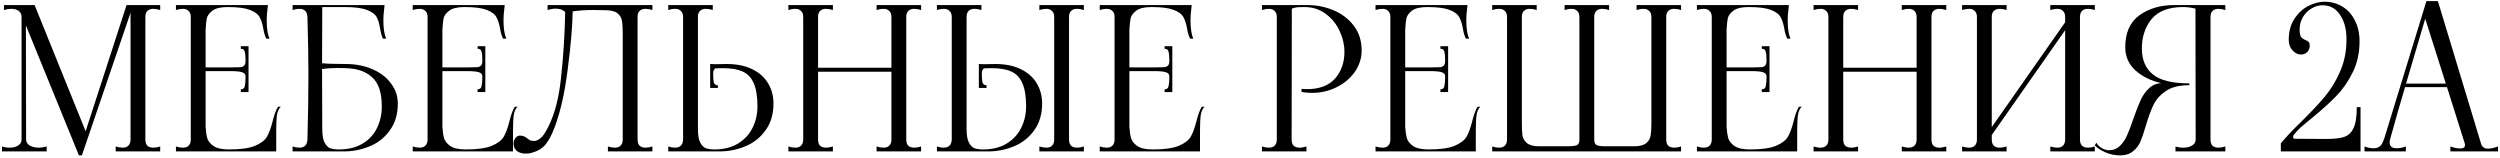
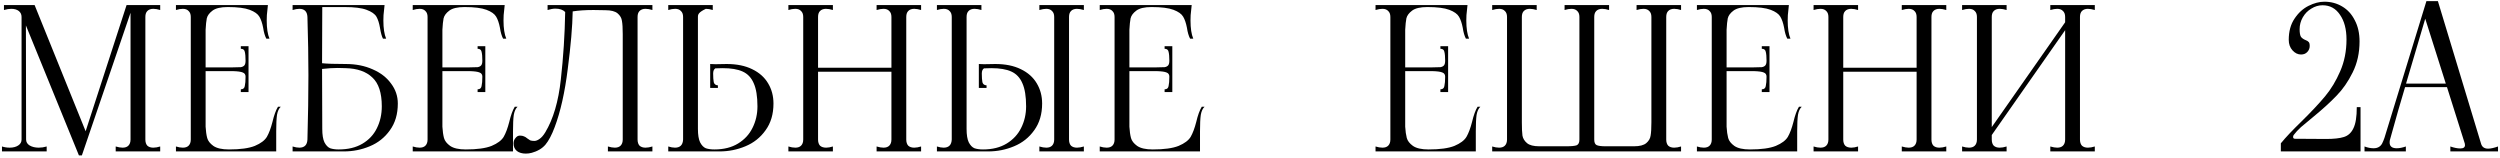
<svg xmlns="http://www.w3.org/2000/svg" width="809" height="51" viewBox="0 0 809 51" fill="none">
  <path d="M51.84 3.24C51.029 2.984 50.283 2.856 49.6 2.856C48.789 2.856 48.149 3.091 47.68 3.56C47.253 3.987 47.04 4.627 47.04 5.48V45.16C47.04 46.014 47.253 46.675 47.68 47.144C48.149 47.571 48.789 47.784 49.6 47.784C50.283 47.784 51.029 47.656 51.84 47.4V49H37.44V47.4C38.293 47.656 39.04 47.784 39.68 47.784C40.491 47.784 41.109 47.571 41.536 47.144C42.005 46.675 42.24 46.014 42.24 45.16V4.136L26.496 50.28H25.536L8.384 8.232L8.448 45.16C8.448 45.971 8.832 46.611 9.6 47.08C10.411 47.55 11.392 47.784 12.544 47.784C13.397 47.784 14.251 47.656 15.104 47.4V49H0.64V47.4C1.451 47.656 2.283 47.784 3.136 47.784C4.245 47.784 5.163 47.55 5.888 47.08C6.613 46.611 6.976 45.971 6.976 45.16V5.48C6.976 4.67 6.677 4.03 6.08 3.56C5.483 3.091 4.672 2.856 3.648 2.856C2.923 2.856 2.133 2.984 1.28 3.24V1.64H11.2L27.712 42.472L40.96 1.64H51.84V3.24Z" fill="black" />
  <path d="M90.855 34.536C90.258 35.091 89.852 35.966 89.639 37.16C89.468 38.355 89.383 40.126 89.383 42.472V49H56.935V47.4C57.746 47.656 58.492 47.784 59.175 47.784C59.986 47.784 60.604 47.571 61.031 47.144C61.5 46.675 61.735 46.014 61.735 45.16V5.48C61.735 4.627 61.5 3.987 61.031 3.56C60.604 3.091 59.986 2.856 59.175 2.856C58.492 2.856 57.746 2.984 56.935 3.24V1.64H86.695L86.503 3.496C86.375 4.307 86.311 5.352 86.311 6.632C86.311 9.15 86.61 11.112 87.207 12.52H86.183C85.714 11.624 85.372 10.451 85.159 9C84.86 7.464 84.455 6.27 83.943 5.416C83.431 4.52 82.386 3.774 80.807 3.176C79.228 2.579 76.86 2.28 73.703 2.28C71.442 2.28 69.799 2.664 68.775 3.432C67.751 4.2 67.132 5.032 66.919 5.928C66.748 6.782 66.62 8.019 66.535 9.64V21.8H75.367C76.604 21.8 77.458 21.779 77.927 21.736C78.439 21.651 78.823 21.459 79.079 21.16C79.335 20.862 79.463 20.35 79.463 19.624C79.463 18.344 79.378 17.384 79.207 16.744C79.079 16.104 78.652 15.784 77.927 15.784V14.952H80.423V29.8H77.927V28.904C78.652 28.904 79.079 28.563 79.207 27.88C79.378 27.155 79.463 26.131 79.463 24.808C79.463 24.126 79.164 23.678 78.567 23.464C78.012 23.208 76.946 23.059 75.367 23.016H66.535V41C66.62 42.451 66.791 43.667 67.047 44.648C67.303 45.587 67.964 46.44 69.031 47.208C70.14 47.976 71.826 48.36 74.087 48.36C77.756 48.36 80.551 47.976 82.471 47.208C84.391 46.398 85.692 45.416 86.375 44.264C87.058 43.07 87.655 41.47 88.167 39.464C88.679 37.288 89.276 35.646 89.959 34.536H90.855Z" fill="black" />
  <path d="M111.901 20.712C115.144 20.712 118.045 21.288 120.605 22.44C123.165 23.55 125.149 25.086 126.557 27.048C128.008 28.968 128.733 31.123 128.733 33.512C128.733 36.926 127.88 39.806 126.173 42.152C124.509 44.499 122.333 46.227 119.645 47.336C117 48.446 114.205 49 111.261 49H94.685V47.4C95.496 47.656 96.221 47.784 96.861 47.784C98.525 47.784 99.4 46.91 99.485 45.16C99.698 37.48 99.805 30.547 99.805 24.36C99.805 18.728 99.698 12.435 99.485 5.48C99.4 3.731 98.525 2.856 96.861 2.856C96.221 2.856 95.496 2.984 94.685 3.24V1.64H124.445L124.253 3.496C124.125 4.307 124.061 5.352 124.061 6.632C124.061 9.15 124.36 11.112 124.957 12.52H123.933C123.549 11.795 123.229 10.643 122.973 9.064C122.717 7.528 122.333 6.312 121.821 5.416C121.309 4.52 120.242 3.774 118.621 3.176C117.042 2.579 114.653 2.28 111.453 2.28H104.285C104.242 6.206 104.221 12.264 104.221 20.456C105.8 20.627 108.36 20.712 111.901 20.712ZM109.597 48.36C112.626 48.36 115.186 47.742 117.277 46.504C119.368 45.267 120.925 43.603 121.949 41.512C123.016 39.379 123.549 37.011 123.549 34.408C123.549 30.056 122.525 26.942 120.477 25.064C118.472 23.144 115.592 22.142 111.837 22.056L109.277 21.992C107.741 21.992 106.056 22.099 104.221 22.312L104.285 41.704C104.285 43.624 104.52 45.075 104.989 46.056C105.501 47.038 106.12 47.678 106.845 47.976C107.613 48.232 108.53 48.36 109.597 48.36Z" fill="black" />
  <path d="M167.48 34.536C166.883 35.091 166.477 35.966 166.264 37.16C166.093 38.355 166.008 40.126 166.008 42.472V49H133.56V47.4C134.371 47.656 135.117 47.784 135.8 47.784C136.611 47.784 137.229 47.571 137.656 47.144C138.125 46.675 138.36 46.014 138.36 45.16V5.48C138.36 4.627 138.125 3.987 137.656 3.56C137.229 3.091 136.611 2.856 135.8 2.856C135.117 2.856 134.371 2.984 133.56 3.24V1.64H163.32L163.128 3.496C163 4.307 162.936 5.352 162.936 6.632C162.936 9.15 163.235 11.112 163.832 12.52H162.808C162.339 11.624 161.997 10.451 161.784 9C161.485 7.464 161.08 6.27 160.568 5.416C160.056 4.52 159.011 3.774 157.432 3.176C155.853 2.579 153.485 2.28 150.328 2.28C148.067 2.28 146.424 2.664 145.4 3.432C144.376 4.2 143.757 5.032 143.544 5.928C143.373 6.782 143.245 8.019 143.16 9.64V21.8H151.992C153.229 21.8 154.083 21.779 154.552 21.736C155.064 21.651 155.448 21.459 155.704 21.16C155.96 20.862 156.088 20.35 156.088 19.624C156.088 18.344 156.003 17.384 155.832 16.744C155.704 16.104 155.277 15.784 154.552 15.784V14.952H157.048V29.8H154.552V28.904C155.277 28.904 155.704 28.563 155.832 27.88C156.003 27.155 156.088 26.131 156.088 24.808C156.088 24.126 155.789 23.678 155.192 23.464C154.637 23.208 153.571 23.059 151.992 23.016H143.16V41C143.245 42.451 143.416 43.667 143.672 44.648C143.928 45.587 144.589 46.44 145.656 47.208C146.765 47.976 148.451 48.36 150.712 48.36C154.381 48.36 157.176 47.976 159.096 47.208C161.016 46.398 162.317 45.416 163 44.264C163.683 43.07 164.28 41.47 164.792 39.464C165.304 37.288 165.901 35.646 166.584 34.536H167.48Z" fill="black" />
  <path d="M172.078 49.448C171.438 49.619 170.798 49.704 170.158 49.704C168.963 49.704 168.003 49.427 167.278 48.872C166.553 48.275 166.19 47.464 166.19 46.44C166.19 45.715 166.403 45.118 166.83 44.648C167.214 44.136 167.683 43.88 168.238 43.88C168.793 43.88 169.241 43.966 169.582 44.136C169.923 44.264 170.265 44.478 170.606 44.776C170.947 45.032 171.267 45.246 171.566 45.416C171.907 45.544 172.355 45.608 172.91 45.608C173.422 45.608 173.977 45.395 174.574 44.968C175.214 44.542 175.833 43.838 176.43 42.856C179.033 38.547 180.718 32.83 181.486 25.704C182.297 18.536 182.766 11.262 182.894 3.88C182.169 3.155 181.102 2.792 179.694 2.792C179.011 2.792 178.179 2.942 177.198 3.24V1.64H211.118V3.24C210.307 2.984 209.561 2.856 208.878 2.856C208.067 2.856 207.427 3.091 206.958 3.56C206.531 3.987 206.318 4.627 206.318 5.48V45.16C206.318 46.014 206.531 46.675 206.958 47.144C207.427 47.571 208.067 47.784 208.878 47.784C209.561 47.784 210.307 47.656 211.118 47.4V49H196.718V47.4C197.571 47.656 198.318 47.784 198.958 47.784C199.769 47.784 200.387 47.571 200.814 47.144C201.283 46.675 201.518 46.014 201.518 45.16V11.048C201.518 9.128 201.433 7.699 201.262 6.76C201.134 5.822 200.665 5.011 199.854 4.328C199.043 3.646 197.721 3.304 195.886 3.304L192.046 3.24C189.443 3.24 187.203 3.39 185.326 3.688C185.241 8.552 184.707 14.76 183.726 22.312C182.787 29.864 181.379 36.136 179.502 41.128C178.563 43.646 177.561 45.544 176.494 46.824C175.427 48.062 173.955 48.936 172.078 49.448Z" fill="black" />
-   <path d="M235.128 20.712C238.37 20.712 241.122 21.267 243.384 22.376C245.688 23.486 247.416 25.022 248.568 26.984C249.72 28.904 250.296 31.08 250.296 33.512C250.296 36.926 249.442 39.806 247.736 42.152C246.072 44.499 243.896 46.227 241.208 47.336C238.562 48.446 235.768 49 232.824 49H216.248V47.4C217.058 47.656 217.784 47.784 218.424 47.784C220.088 47.784 220.962 46.91 221.048 45.16V5.48C221.048 4.627 220.813 3.987 220.344 3.56C219.917 3.091 219.298 2.856 218.488 2.856C217.805 2.856 217.058 2.984 216.248 3.24V1.64H230.648V3.24C229.837 2.984 229.09 2.856 228.408 2.856C227.597 2.856 226.957 3.091 226.488 3.56C226.061 3.987 225.848 4.627 225.848 5.48V41.704C225.848 43.624 226.082 45.075 226.552 46.056C227.064 47.038 227.682 47.678 228.408 47.976C229.176 48.232 230.093 48.36 231.16 48.36C234.189 48.36 236.749 47.72 238.84 46.44C240.93 45.16 242.488 43.475 243.512 41.384C244.578 39.251 245.112 36.926 245.112 34.408C245.112 31.208 244.706 28.712 243.896 26.92C243.128 25.128 241.933 23.87 240.312 23.144C238.733 22.419 236.578 22.056 233.848 22.056C232.781 22.056 231.992 22.078 231.48 22.12C231.01 22.419 230.776 22.974 230.776 23.784C230.776 24.979 230.84 25.918 230.968 26.6C231.138 27.24 231.586 27.582 232.312 27.624V28.456H229.816V20.712C230.2 20.755 230.754 20.776 231.48 20.776L235.128 20.712Z" fill="black" />
+   <path d="M235.128 20.712C238.37 20.712 241.122 21.267 243.384 22.376C245.688 23.486 247.416 25.022 248.568 26.984C249.72 28.904 250.296 31.08 250.296 33.512C250.296 36.926 249.442 39.806 247.736 42.152C246.072 44.499 243.896 46.227 241.208 47.336C238.562 48.446 235.768 49 232.824 49H216.248V47.4C217.058 47.656 217.784 47.784 218.424 47.784C220.088 47.784 220.962 46.91 221.048 45.16V5.48C221.048 4.627 220.813 3.987 220.344 3.56C219.917 3.091 219.298 2.856 218.488 2.856C217.805 2.856 217.058 2.984 216.248 3.24V1.64H230.648V3.24C229.837 2.984 229.09 2.856 228.408 2.856C226.061 3.987 225.848 4.627 225.848 5.48V41.704C225.848 43.624 226.082 45.075 226.552 46.056C227.064 47.038 227.682 47.678 228.408 47.976C229.176 48.232 230.093 48.36 231.16 48.36C234.189 48.36 236.749 47.72 238.84 46.44C240.93 45.16 242.488 43.475 243.512 41.384C244.578 39.251 245.112 36.926 245.112 34.408C245.112 31.208 244.706 28.712 243.896 26.92C243.128 25.128 241.933 23.87 240.312 23.144C238.733 22.419 236.578 22.056 233.848 22.056C232.781 22.056 231.992 22.078 231.48 22.12C231.01 22.419 230.776 22.974 230.776 23.784C230.776 24.979 230.84 25.918 230.968 26.6C231.138 27.24 231.586 27.582 232.312 27.624V28.456H229.816V20.712C230.2 20.755 230.754 20.776 231.48 20.776L235.128 20.712Z" fill="black" />
  <path d="M298.067 3.24C297.213 2.984 296.467 2.856 295.827 2.856C295.016 2.856 294.376 3.091 293.907 3.56C293.48 3.987 293.267 4.627 293.267 5.48V45.16C293.267 46.014 293.48 46.675 293.907 47.144C294.376 47.571 295.016 47.784 295.827 47.784C296.509 47.784 297.256 47.656 298.067 47.4V49H283.667V47.4C284.52 47.656 285.267 47.784 285.907 47.784C286.717 47.784 287.336 47.571 287.763 47.144C288.232 46.675 288.467 46.014 288.467 45.16V23.208H264.723V45.16C264.723 46.014 264.936 46.675 265.363 47.144C265.832 47.571 266.493 47.784 267.347 47.784C267.987 47.784 268.712 47.656 269.523 47.4V49H255.123V47.4C255.933 47.656 256.68 47.784 257.363 47.784C258.173 47.784 258.792 47.571 259.219 47.144C259.688 46.675 259.923 46.014 259.923 45.16V5.48C259.923 4.627 259.688 3.987 259.219 3.56C258.792 3.091 258.173 2.856 257.363 2.856C256.68 2.856 255.933 2.984 255.123 3.24V1.64H269.523V3.24C268.712 2.984 267.965 2.856 267.283 2.856C266.472 2.856 265.832 3.091 265.363 3.56C264.936 3.987 264.723 4.627 264.723 5.48V21.928H288.467V5.48C288.467 4.627 288.232 3.987 287.763 3.56C287.336 3.091 286.717 2.856 285.907 2.856C285.267 2.856 284.52 2.984 283.667 3.24V1.64H298.067V3.24Z" fill="black" />
  <path d="M322.065 20.712C325.308 20.712 328.06 21.267 330.321 22.376C332.625 23.486 334.353 25.022 335.505 26.984C336.657 28.904 337.233 31.08 337.233 33.512C337.233 36.926 336.38 39.806 334.673 42.152C333.009 44.499 330.833 46.227 328.145 47.336C325.5 48.446 322.705 49 319.761 49H303.185V47.4C303.996 47.656 304.721 47.784 305.361 47.784C307.025 47.784 307.9 46.91 307.985 45.16V5.48C307.985 4.627 307.75 3.987 307.281 3.56C306.854 3.091 306.236 2.856 305.425 2.856C304.742 2.856 303.996 2.984 303.185 3.24V1.64H317.585V3.24C316.774 2.984 316.028 2.856 315.345 2.856C314.534 2.856 313.894 3.091 313.425 3.56C312.998 3.987 312.785 4.627 312.785 5.48V41.704C312.785 43.624 313.02 45.075 313.489 46.056C314.001 47.038 314.62 47.678 315.345 47.976C316.113 48.232 317.03 48.36 318.097 48.36C321.126 48.36 323.686 47.72 325.777 46.44C327.868 45.16 329.425 43.475 330.449 41.384C331.516 39.251 332.049 36.926 332.049 34.408C332.049 31.208 331.644 28.712 330.833 26.92C330.065 25.128 328.87 23.87 327.249 23.144C325.67 22.419 323.516 22.056 320.785 22.056C319.718 22.056 318.929 22.078 318.417 22.12C317.948 22.419 317.713 22.974 317.713 23.784C317.713 24.979 317.777 25.918 317.905 26.6C318.076 27.24 318.524 27.582 319.249 27.624V28.456H316.753V20.712C317.137 20.755 317.692 20.776 318.417 20.776L322.065 20.712ZM350.737 3.24C349.884 2.984 349.137 2.856 348.497 2.856C347.686 2.856 347.046 3.091 346.577 3.56C346.15 3.987 345.937 4.627 345.937 5.48V45.16C345.937 46.014 346.15 46.675 346.577 47.144C347.046 47.571 347.686 47.784 348.497 47.784C349.18 47.784 349.926 47.656 350.737 47.4V49H336.337V47.4C337.19 47.656 337.937 47.784 338.577 47.784C339.388 47.784 340.006 47.571 340.433 47.144C340.902 46.675 341.137 46.014 341.137 45.16V5.48C341.137 4.627 340.902 3.987 340.433 3.56C340.006 3.091 339.388 2.856 338.577 2.856C337.937 2.856 337.19 2.984 336.337 3.24V1.64H350.737V3.24Z" fill="black" />
  <path d="M389.793 34.536C389.195 35.091 388.79 35.966 388.577 37.16C388.406 38.355 388.321 40.126 388.321 42.472V49H355.873V47.4C356.683 47.656 357.43 47.784 358.113 47.784C358.923 47.784 359.542 47.571 359.969 47.144C360.438 46.675 360.673 46.014 360.673 45.16V5.48C360.673 4.627 360.438 3.987 359.969 3.56C359.542 3.091 358.923 2.856 358.113 2.856C357.43 2.856 356.683 2.984 355.873 3.24V1.64H385.633L385.441 3.496C385.313 4.307 385.249 5.352 385.249 6.632C385.249 9.15 385.547 11.112 386.145 12.52H385.121C384.651 11.624 384.31 10.451 384.097 9C383.798 7.464 383.393 6.27 382.881 5.416C382.369 4.52 381.323 3.774 379.745 3.176C378.166 2.579 375.798 2.28 372.641 2.28C370.379 2.28 368.737 2.664 367.713 3.432C366.689 4.2 366.07 5.032 365.857 5.928C365.686 6.782 365.558 8.019 365.473 9.64V21.8H374.305C375.542 21.8 376.395 21.779 376.865 21.736C377.377 21.651 377.761 21.459 378.017 21.16C378.273 20.862 378.401 20.35 378.401 19.624C378.401 18.344 378.315 17.384 378.145 16.744C378.017 16.104 377.59 15.784 376.865 15.784V14.952H379.361V29.8H376.865V28.904C377.59 28.904 378.017 28.563 378.145 27.88C378.315 27.155 378.401 26.131 378.401 24.808C378.401 24.126 378.102 23.678 377.505 23.464C376.95 23.208 375.883 23.059 374.305 23.016H365.473V41C365.558 42.451 365.729 43.667 365.985 44.648C366.241 45.587 366.902 46.44 367.969 47.208C369.078 47.976 370.763 48.36 373.025 48.36C376.694 48.36 379.489 47.976 381.409 47.208C383.329 46.398 384.63 45.416 385.312 44.264C385.995 43.07 386.593 41.47 387.105 39.464C387.617 37.288 388.214 35.646 388.897 34.536H389.793Z" fill="black" />
-   <path d="M408.373 47.4C409.183 47.656 409.93 47.784 410.613 47.784C411.423 47.784 412.042 47.571 412.469 47.144C412.938 46.675 413.173 46.014 413.173 45.16V5.48C413.173 4.627 412.938 3.987 412.469 3.56C412.042 3.091 411.423 2.856 410.613 2.856C409.93 2.856 409.183 2.984 408.373 3.24V1.64H418.037L417.973 45.16C417.973 46.014 418.186 46.675 418.613 47.144C419.082 47.571 419.722 47.784 420.533 47.784C421.215 47.784 421.962 47.656 422.773 47.4V49H408.373V47.4ZM421.173 28.776C421.599 28.819 422.218 28.84 423.029 28.84C426.954 28.84 429.941 27.71 431.989 25.448C434.037 23.144 435.061 20.243 435.061 16.744C435.061 14.526 434.549 12.307 433.525 10.088C432.501 7.827 431.007 5.971 429.045 4.52C427.082 3.027 424.757 2.28 422.069 2.28C421.087 2.28 420.341 2.302 419.829 2.344C419.317 2.387 418.719 2.536 418.037 2.792V1.64H423.157C426.058 1.64 428.831 2.195 431.477 3.304C434.165 4.414 436.362 6.078 438.069 8.296C439.775 10.515 440.629 13.203 440.629 16.36C440.629 18.792 439.903 21.075 438.453 23.208C437.002 25.299 435.039 26.963 432.565 28.2C430.09 29.438 427.445 30.056 424.629 30.056C423.263 30.056 422.111 29.95 421.173 29.736V28.776Z" fill="black" />
  <path d="M479.043 34.536C478.445 35.091 478.04 35.966 477.827 37.16C477.656 38.355 477.571 40.126 477.571 42.472V49H445.123V47.4C445.933 47.656 446.68 47.784 447.363 47.784C448.173 47.784 448.792 47.571 449.219 47.144C449.688 46.675 449.923 46.014 449.923 45.16V5.48C449.923 4.627 449.688 3.987 449.219 3.56C448.792 3.091 448.173 2.856 447.363 2.856C446.68 2.856 445.933 2.984 445.123 3.24V1.64H474.883L474.691 3.496C474.563 4.307 474.499 5.352 474.499 6.632C474.499 9.15 474.797 11.112 475.395 12.52H474.371C473.901 11.624 473.56 10.451 473.347 9C473.048 7.464 472.643 6.27 472.131 5.416C471.619 4.52 470.573 3.774 468.995 3.176C467.416 2.579 465.048 2.28 461.891 2.28C459.629 2.28 457.987 2.664 456.963 3.432C455.939 4.2 455.32 5.032 455.107 5.928C454.936 6.782 454.808 8.019 454.723 9.64V21.8H463.555C464.792 21.8 465.645 21.779 466.115 21.736C466.627 21.651 467.011 21.459 467.267 21.16C467.523 20.862 467.651 20.35 467.651 19.624C467.651 18.344 467.565 17.384 467.395 16.744C467.267 16.104 466.84 15.784 466.115 15.784V14.952H468.611V29.8H466.115V28.904C466.84 28.904 467.267 28.563 467.395 27.88C467.565 27.155 467.651 26.131 467.651 24.808C467.651 24.126 467.352 23.678 466.755 23.464C466.2 23.208 465.133 23.059 463.555 23.016H454.723V41C454.808 42.451 454.979 43.667 455.235 44.648C455.491 45.587 456.152 46.44 457.219 47.208C458.328 47.976 460.013 48.36 462.275 48.36C465.944 48.36 468.739 47.976 470.659 47.208C472.579 46.398 473.88 45.416 474.562 44.264C475.245 43.07 475.843 41.47 476.355 39.464C476.867 37.288 477.464 35.646 478.147 34.536H479.043Z" fill="black" />
  <path d="M543.992 3.24C543.182 2.984 542.435 2.856 541.753 2.856C540.942 2.856 540.302 3.091 539.833 3.56C539.406 3.987 539.193 4.627 539.193 5.48V45.16C539.193 46.014 539.406 46.675 539.833 47.144C540.302 47.571 540.942 47.784 541.753 47.784C542.435 47.784 543.182 47.656 543.992 47.4V49H482.873V47.4C483.683 47.656 484.43 47.784 485.113 47.784C485.923 47.784 486.542 47.571 486.969 47.144C487.438 46.675 487.673 46.014 487.673 45.16V5.48C487.673 4.627 487.438 3.987 486.969 3.56C486.542 3.091 485.923 2.856 485.113 2.856C484.43 2.856 483.683 2.984 482.873 3.24V1.64H497.273V3.24C496.462 2.984 495.715 2.856 495.033 2.856C494.222 2.856 493.582 3.091 493.113 3.56C492.686 3.987 492.473 4.627 492.473 5.48V39.592C492.473 41.512 492.537 42.942 492.665 43.88C492.835 44.819 493.326 45.63 494.137 46.312C494.947 46.995 496.27 47.336 498.105 47.336H506.873C508.494 47.336 509.603 47.23 510.201 47.016C510.798 46.76 511.097 46.142 511.097 45.16V5.48C511.097 4.627 510.862 3.987 510.393 3.56C509.966 3.091 509.347 2.856 508.537 2.856C507.854 2.856 507.107 2.984 506.297 3.24V1.64H520.697V3.24C519.886 2.984 519.139 2.856 518.457 2.856C517.646 2.856 517.006 3.091 516.536 3.56C516.11 3.987 515.897 4.627 515.897 5.48V45.16C515.897 46.099 516.152 46.696 516.664 46.952C517.219 47.208 518.158 47.336 519.481 47.336H528.76C530.595 47.336 531.918 46.995 532.729 46.312C533.539 45.63 534.009 44.819 534.137 43.88C534.307 42.942 534.393 41.512 534.393 39.592V5.48C534.393 4.627 534.158 3.987 533.689 3.56C533.262 3.091 532.643 2.856 531.833 2.856C531.15 2.856 530.403 2.984 529.593 3.24V1.64H543.992V3.24Z" fill="black" />
  <path d="M583.043 34.536C582.445 35.091 582.04 35.966 581.827 37.16C581.656 38.355 581.57 40.126 581.57 42.472V49H549.122V47.4C549.933 47.656 550.68 47.784 551.362 47.784C552.173 47.784 552.792 47.571 553.219 47.144C553.688 46.675 553.922 46.014 553.922 45.16V5.48C553.922 4.627 553.688 3.987 553.219 3.56C552.792 3.091 552.173 2.856 551.362 2.856C550.68 2.856 549.933 2.984 549.122 3.24V1.64H578.883L578.69 3.496C578.562 4.307 578.499 5.352 578.499 6.632C578.499 9.15 578.797 11.112 579.395 12.52H578.371C577.901 11.624 577.56 10.451 577.346 9C577.048 7.464 576.642 6.27 576.13 5.416C575.618 4.52 574.573 3.774 572.995 3.176C571.416 2.579 569.048 2.28 565.891 2.28C563.629 2.28 561.987 2.664 560.963 3.432C559.939 4.2 559.32 5.032 559.107 5.928C558.936 6.782 558.808 8.019 558.723 9.64V21.8H567.555C568.792 21.8 569.645 21.779 570.115 21.736C570.627 21.651 571.011 21.459 571.267 21.16C571.523 20.862 571.651 20.35 571.651 19.624C571.651 18.344 571.565 17.384 571.395 16.744C571.267 16.104 570.84 15.784 570.115 15.784V14.952H572.611V29.8H570.115V28.904C570.84 28.904 571.267 28.563 571.395 27.88C571.565 27.155 571.651 26.131 571.651 24.808C571.651 24.126 571.352 23.678 570.755 23.464C570.2 23.208 569.133 23.059 567.555 23.016H558.723V41C558.808 42.451 558.978 43.667 559.234 44.648C559.49 45.587 560.152 46.44 561.219 47.208C562.328 47.976 564.013 48.36 566.275 48.36C569.944 48.36 572.739 47.976 574.659 47.208C576.579 46.398 577.88 45.416 578.562 44.264C579.245 43.07 579.842 41.47 580.354 39.464C580.866 37.288 581.464 35.646 582.147 34.536H583.043Z" fill="black" />
  <path d="M629.817 3.24C628.963 2.984 628.217 2.856 627.577 2.856C626.766 2.856 626.126 3.091 625.656 3.56C625.23 3.987 625.017 4.627 625.017 5.48V45.16C625.017 46.014 625.23 46.675 625.656 47.144C626.126 47.571 626.766 47.784 627.577 47.784C628.259 47.784 629.006 47.656 629.817 47.4V49H615.417V47.4C616.27 47.656 617.016 47.784 617.656 47.784C618.467 47.784 619.086 47.571 619.513 47.144C619.982 46.675 620.216 46.014 620.216 45.16V23.208H596.473V45.16C596.473 46.014 596.686 46.675 597.112 47.144C597.582 47.571 598.243 47.784 599.096 47.784C599.736 47.784 600.462 47.656 601.273 47.4V49H586.872V47.4C587.683 47.656 588.43 47.784 589.112 47.784C589.923 47.784 590.542 47.571 590.969 47.144C591.438 46.675 591.672 46.014 591.672 45.16V5.48C591.672 4.627 591.438 3.987 590.969 3.56C590.542 3.091 589.923 2.856 589.112 2.856C588.43 2.856 587.683 2.984 586.872 3.24V1.64H601.273V3.24C600.462 2.984 599.715 2.856 599.033 2.856C598.222 2.856 597.582 3.091 597.112 3.56C596.686 3.987 596.473 4.627 596.473 5.48V21.928H620.216V5.48C620.216 4.627 619.982 3.987 619.513 3.56C619.086 3.091 618.467 2.856 617.656 2.856C617.016 2.856 616.27 2.984 615.417 3.24V1.64H629.817V3.24Z" fill="black" />
  <path d="M677.879 3.24C677.026 2.984 676.279 2.856 675.639 2.856C674.828 2.856 674.188 3.091 673.719 3.56C673.292 3.987 673.079 4.627 673.079 5.48V45.16C673.079 46.014 673.292 46.675 673.719 47.144C674.188 47.571 674.828 47.784 675.639 47.784C676.322 47.784 677.068 47.656 677.879 47.4V49H663.479V47.4C664.332 47.656 665.079 47.784 665.719 47.784C666.53 47.784 667.148 47.571 667.575 47.144C668.044 46.675 668.279 46.014 668.279 45.16V9.768L644.535 43.688V45.16C644.535 46.014 644.748 46.675 645.175 47.144C645.644 47.571 646.284 47.784 647.095 47.784C647.778 47.784 648.524 47.656 649.335 47.4V49H634.935V47.4C635.746 47.656 636.492 47.784 637.175 47.784C637.986 47.784 638.604 47.571 639.031 47.144C639.5 46.675 639.735 46.014 639.735 45.16V5.48C639.735 4.627 639.5 3.987 639.031 3.56C638.604 3.091 637.986 2.856 637.175 2.856C636.492 2.856 635.746 2.984 634.935 3.24V1.64H649.335V3.24C648.524 2.984 647.778 2.856 647.095 2.856C646.284 2.856 645.644 3.091 645.175 3.56C644.748 3.987 644.535 4.627 644.535 5.48V41.128L668.279 7.208V5.48C668.279 4.627 668.044 3.987 667.575 3.56C667.148 3.091 666.53 2.856 665.719 2.856C665.079 2.856 664.332 2.984 663.479 3.24V1.64H677.879V3.24Z" fill="black" />
-   <path d="M686.07 50.28C684.406 50.28 682.784 49.939 681.206 49.256C679.67 48.574 678.56 47.827 677.878 47.016L678.39 46.184C678.816 46.952 679.435 47.55 680.246 47.976C681.014 48.403 681.76 48.616 682.486 48.616C683.851 48.616 685.003 48.168 685.942 47.272C686.923 46.334 687.712 45.182 688.31 43.816C688.95 42.408 689.654 40.552 690.422 38.248C691.275 35.816 692.043 33.854 692.726 32.36C693.408 30.867 694.304 29.608 695.414 28.584C696.523 27.518 697.867 26.963 699.445 26.92C696.032 26.152 693.216 24.766 690.997 22.76C688.821 20.755 687.734 18.259 687.734 15.272C687.734 10.622 689.248 7.187 692.278 4.968C695.307 2.75 699.104 1.64 703.669 1.64H720.117V3.24C719.264 2.984 718.518 2.856 717.878 2.856C717.067 2.856 716.427 3.091 715.958 3.56C715.531 3.987 715.318 4.627 715.318 5.48V45.16C715.318 46.014 715.531 46.675 715.958 47.144C716.427 47.571 717.067 47.784 717.878 47.784C718.56 47.784 719.307 47.656 720.117 47.4V49H703.99V47.4C704.8 47.656 705.632 47.784 706.486 47.784C707.638 47.784 708.598 47.55 709.366 47.08C710.134 46.611 710.518 45.971 710.518 45.16L710.453 2.792C709.088 2.451 707.766 2.28 706.486 2.28C701.792 2.28 698.379 3.582 696.246 6.184C694.155 8.787 693.109 11.944 693.109 15.656C693.109 19.368 694.304 22.184 696.694 24.104C699.083 26.024 703.008 26.984 708.47 26.984V27.56C705.312 27.56 702.795 28.179 700.918 29.416C699.083 30.654 697.739 32.147 696.885 33.896C696.032 35.646 695.2 37.907 694.39 40.68C693.75 42.899 693.152 44.648 692.598 45.928C692.043 47.166 691.232 48.19 690.166 49C689.142 49.854 687.776 50.28 686.07 50.28Z" fill="black" />
  <path d="M738.078 46.376C739.571 44.542 741.832 42.152 744.862 39.208C748.019 36.094 750.536 33.406 752.414 31.144C754.334 28.84 755.955 26.152 757.278 23.08C758.643 19.966 759.326 16.531 759.326 12.776C759.326 9.448 758.622 6.782 757.214 4.776C755.848 2.728 753.971 1.704 751.582 1.704C750.302 1.704 749.086 2.067 747.934 2.792C746.782 3.475 745.864 4.414 745.182 5.608C744.499 6.803 744.158 8.083 744.158 9.448C744.158 10.643 744.307 11.475 744.606 11.944C744.947 12.371 745.438 12.712 746.078 12.968C746.547 13.139 746.888 13.352 747.102 13.608C747.315 13.822 747.422 14.248 747.422 14.888C747.422 15.614 747.166 16.254 746.654 16.808C746.142 17.363 745.459 17.64 744.606 17.64C743.582 17.64 742.664 17.192 741.854 16.296C741.043 15.4 740.638 14.27 740.638 12.904C740.638 10.174 741.256 7.891 742.494 6.056C743.731 4.179 745.246 2.792 747.038 1.896C748.83 1 750.536 0.552 752.158 0.552C754.291 0.552 756.211 1.064 757.918 2.088C759.667 3.112 761.032 4.606 762.013 6.568C763.037 8.488 763.549 10.771 763.549 13.416C763.549 17.128 762.803 20.478 761.31 23.464C759.859 26.408 758.11 28.926 756.062 31.016C754.056 33.107 751.517 35.411 748.445 37.928C746.867 39.208 745.587 40.275 744.606 41.128C743.667 41.982 742.877 42.835 742.237 43.688C742.109 43.859 742.046 44.072 742.046 44.328C742.046 44.712 742.259 44.904 742.685 44.904L752.734 44.968C755.251 44.968 757.171 44.755 758.494 44.328C759.859 43.902 760.883 42.963 761.565 41.512C762.291 40.062 762.654 37.779 762.654 34.664H763.87V49H738.078V46.376Z" fill="black" />
  <path d="M802.854 46.44C803.152 47.55 803.92 48.104 805.158 48.104C805.968 48.104 807.035 47.87 808.358 47.4V49H792.934V47.4C794.171 47.827 795.238 48.04 796.134 48.04C797.158 48.04 797.669 47.678 797.669 46.952C797.669 46.739 797.648 46.568 797.606 46.44L791.846 28.2H778.278C776.742 33.32 775.27 38.44 773.862 43.56L773.414 45.16C773.328 45.416 773.286 45.736 773.286 46.12C773.286 47.358 774.054 47.976 775.59 47.976C776.443 47.976 777.424 47.784 778.534 47.4V49H765.158V47.4C766.182 47.784 767.163 47.976 768.102 47.976C769.382 47.976 770.299 47.464 770.854 46.44C771.152 45.843 771.408 45.224 771.622 44.584L785.19 0.36H788.901L802.854 46.44ZM778.598 27.048H791.461L784.806 6.056L778.598 27.048Z" fill="black" />
</svg>